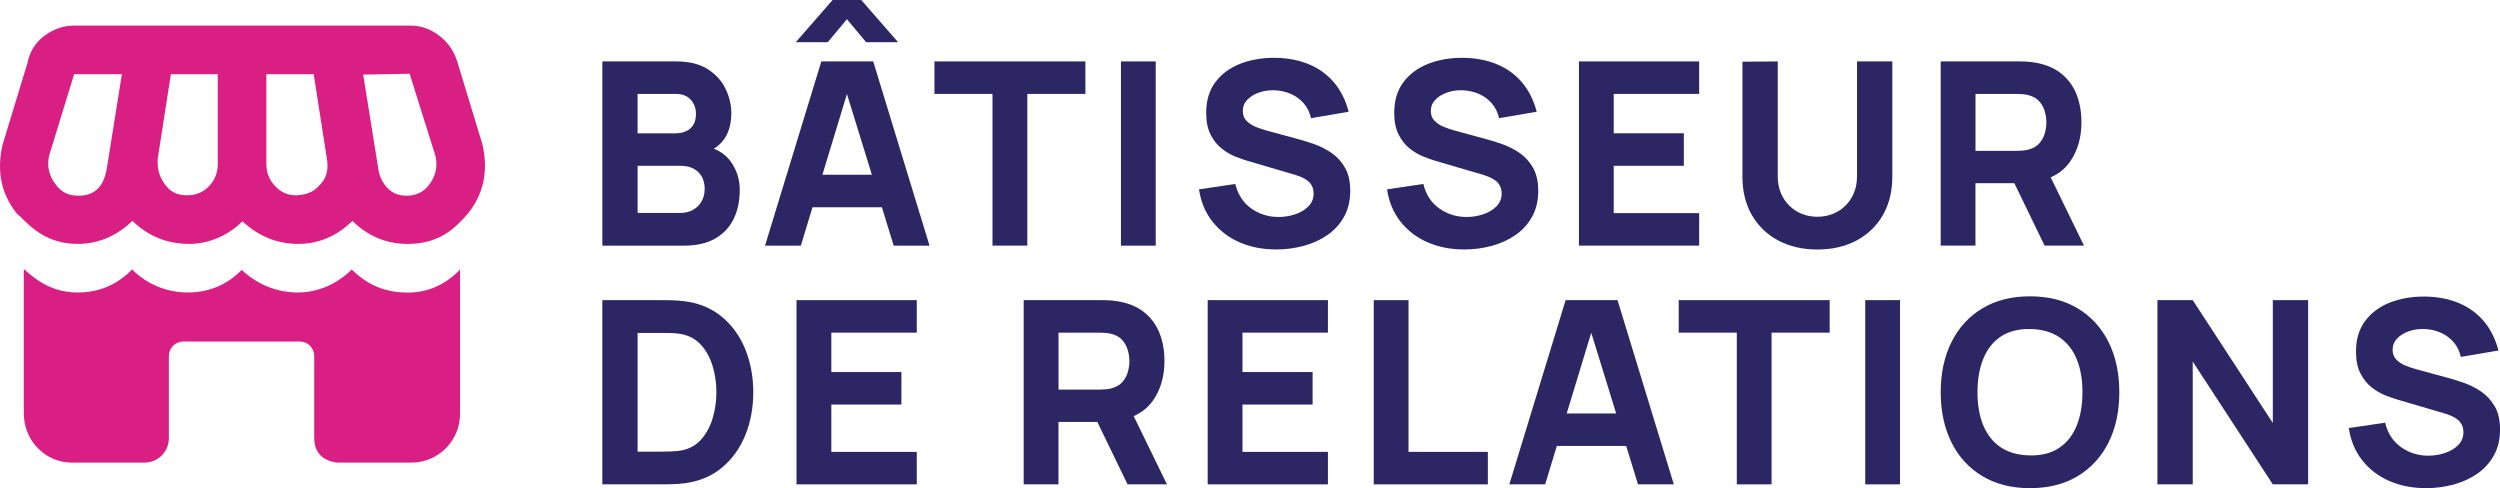
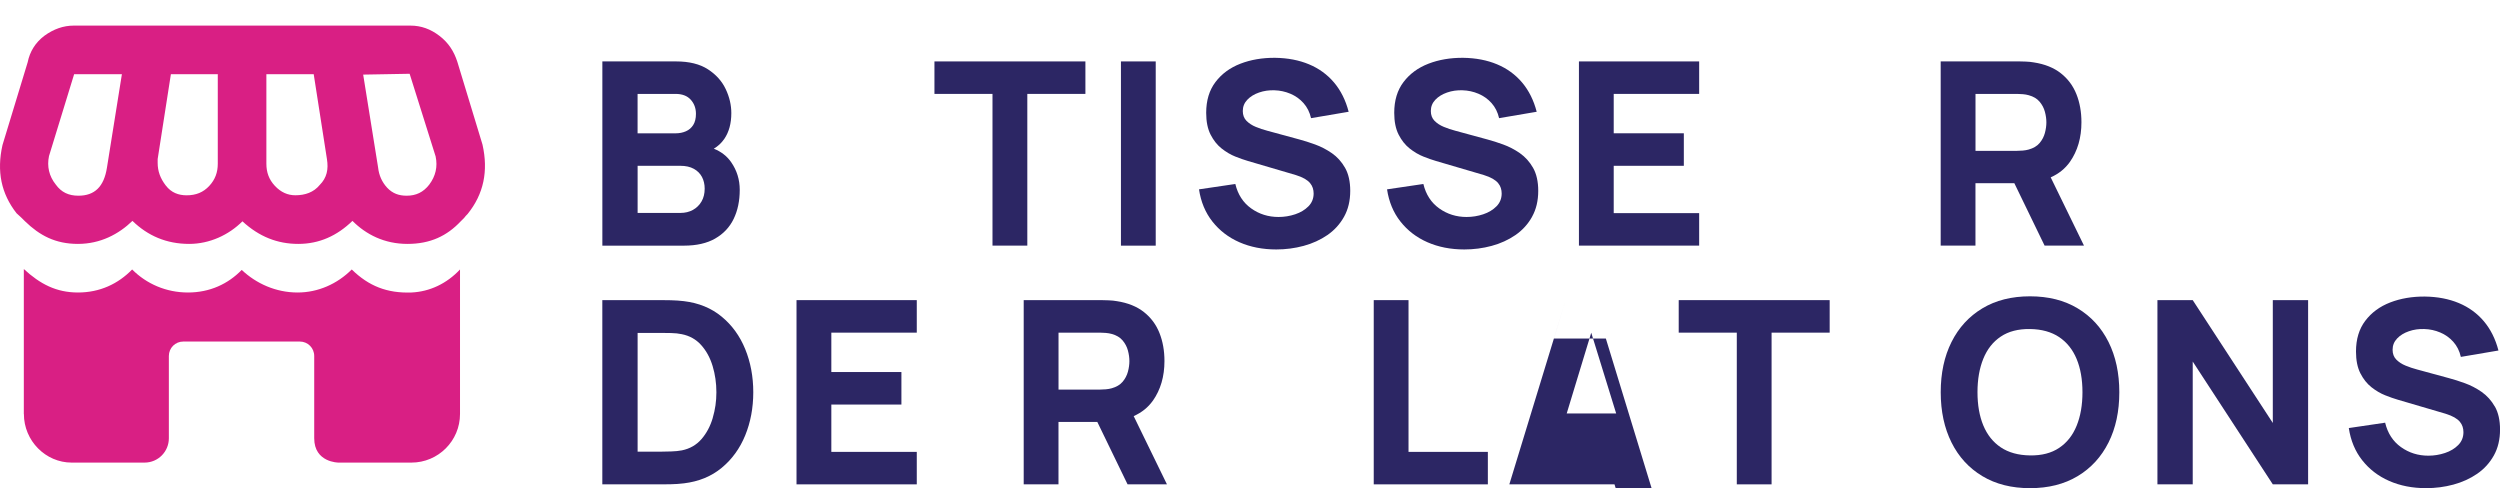
<svg xmlns="http://www.w3.org/2000/svg" id="Calque_2" data-name="Calque 2" viewBox="0 0 629.65 122.96">
  <defs>
    <style>      .cls-1 {        fill: #d91f84;      }      .cls-2 {        fill: #2c2664;      }    </style>
  </defs>
  <g id="Calque_1-2" data-name="Calque 1">
    <g>
      <path class="cls-1" d="M6,104.27v-36.51c4.08,3.76,8.16,5.91,13.64,5.91s10.09-2.15,13.64-5.8c3.65,3.65,8.59,5.8,14.07,5.8s10.09-2.15,13.53-5.69c3.65,3.44,8.59,5.69,14.07,5.69,5.15,0,9.99-2.15,13.64-5.8,4.29,4.19,8.91,6.01,15.03,5.8,4.62-.21,8.91-2.25,12.24-5.8v36.4c0,6.76-5.48,12.24-12.24,12.24h-18.36s-6.12,0-6.12-6.12v-20.72c0-2.04-1.61-3.65-3.65-3.65h-29.31c-2.04,0-3.65,1.61-3.65,3.65v20.72c0,3.33-2.68,6.12-6.12,6.12h-18.36c-6.55,0-12.03-5.48-12.03-12.24M79.01,18.69h-11.92v22.55c0,2.15.64,3.97,2.15,5.58s3.22,2.36,5.15,2.36c2.47,0,4.62-.75,6.12-2.58,1.83-1.83,2.25-3.97,1.83-6.55l-3.33-21.37ZM54.96,18.69h-11.92l-3.33,21.37v.97c0,2.04.64,3.87,2.04,5.69s3.22,2.47,5.26,2.47c2.36,0,4.19-.75,5.69-2.36s2.15-3.44,2.15-5.58v-22.55h.11ZM30.7,18.69h-12.03l-6.33,20.62c-.54,2.58,0,5.05,1.72,7.19,1.4,1.93,3.22,2.79,5.69,2.79,4.08,0,6.44-2.25,7.19-7.09l3.76-23.51ZM109.72,39.41l-6.55-20.83-11.7.21,3.76,23.41c.21,1.93.97,3.65,2.25,5.05,1.4,1.5,3.01,2.04,4.94,2.04,2.36,0,4.19-.86,5.69-2.79,1.61-2.15,2.15-4.51,1.61-7.09M11.15,9.03c2.36-1.72,4.83-2.58,7.41-2.58h84.82c2.68,0,5.05.86,7.3,2.58,2.25,1.72,3.65,3.87,4.51,6.55l6.33,20.83c1.5,6.66.32,12.46-3.76,17.5-.32.32-.64.64-.86.97-.32.32-.54.54-.86.86-3.44,3.65-7.62,5.69-13.42,5.69s-10.42-2.36-13.85-5.8c-3.87,3.76-8.37,5.8-13.64,5.8s-9.88-1.83-14.07-5.69c-3.44,3.44-8.27,5.69-13.42,5.69-5.69,0-10.42-2.04-14.28-5.8-3.44,3.33-8.05,5.8-13.74,5.8s-9.66-2.15-13.31-5.69c-.64-.64-1.4-1.4-2.15-2.04C.31,48.76-.87,43.17.63,36.52L6.97,15.68c.54-2.68,1.93-4.94,4.19-6.66" />
      <g>
        <path class="cls-2" d="M180.12,60.08c2.08-1.19,3.64-2.84,4.66-4.95s1.53-4.54,1.53-7.31c0-2.58-.72-4.91-2.17-6.99-1.06-1.52-2.52-2.65-4.36-3.38,1.04-.62,1.93-1.43,2.65-2.48,1.17-1.72,1.76-3.88,1.76-6.48,0-2.04-.47-4.06-1.42-6.06-.95-2-2.44-3.66-4.48-4.98-2.04-1.32-4.72-1.98-8.02-1.98h-18.56v46.4h20.56c3.16,0,5.78-.6,7.86-1.79ZM160.59,23.65h9.54c1.68,0,2.95.48,3.83,1.45s1.32,2.16,1.32,3.58c0,1.14-.23,2.07-.68,2.79s-1.06,1.25-1.84,1.59c-.77.34-1.65.52-2.64.52h-9.54v-9.92ZM160.59,53.62v-11.86h10.76c1.35,0,2.49.25,3.4.76.91.5,1.59,1.19,2.05,2.05.45.86.68,1.84.68,2.93,0,1.25-.26,2.33-.79,3.24-.53.91-1.25,1.62-2.17,2.13-.92.51-1.98.76-3.16.76h-10.76Z" />
-         <polygon class="cls-2" points="213.31 4.83 218.14 10.63 226.19 10.63 216.92 0 209.7 0 200.42 10.63 208.47 10.63 213.31 4.83" />
-         <path class="cls-2" d="M206.86,15.47l-14.18,46.4h9.02l2.94-9.67h17.47l2.98,9.67h9.02l-14.18-46.4h-13.08ZM207.13,44.01l6.18-20.34,6.28,20.34h-12.46Z" />
        <polygon class="cls-2" points="258.74 61.86 258.74 23.65 273.37 23.65 273.37 15.47 235.35 15.47 235.35 23.65 249.97 23.65 249.97 61.86 258.74 61.86" />
        <rect class="cls-2" x="282.32" y="15.47" width="8.76" height="46.4" />
        <path class="cls-2" d="M335.44,38.58c-1.34-.93-2.75-1.66-4.21-2.19-1.46-.53-2.79-.95-3.99-1.27l-8.05-2.19c-.99-.26-1.95-.58-2.9-.97-.95-.39-1.73-.9-2.35-1.53s-.93-1.46-.93-2.47c0-1.1.38-2.04,1.14-2.84s1.75-1.4,2.96-1.82c1.21-.42,2.51-.61,3.88-.56,1.4.04,2.73.33,4.01.87,1.28.54,2.38,1.32,3.3,2.35.92,1.03,1.56,2.3,1.9,3.8l9.47-1.61c-.75-2.9-1.98-5.35-3.67-7.36-1.7-2.01-3.8-3.54-6.31-4.59-2.51-1.05-5.37-1.6-8.57-1.64-3.18-.02-6.08.47-8.7,1.48-2.62,1.01-4.72,2.55-6.28,4.61-1.57,2.06-2.35,4.65-2.35,7.77,0,2.21.37,4.04,1.11,5.49s1.67,2.62,2.79,3.5c1.12.88,2.27,1.56,3.46,2.03,1.19.47,2.24.84,3.14,1.1l12.05,3.54c.9.28,1.65.59,2.24.93.59.34,1.05.71,1.37,1.1.32.39.55.8.69,1.24s.21.9.21,1.37c0,1.29-.44,2.37-1.31,3.25-.87.88-1.98,1.55-3.33,2-1.35.45-2.75.68-4.19.68-2.58,0-4.88-.72-6.9-2.16-2.02-1.44-3.35-3.49-3.99-6.15l-9.15,1.35c.47,3.14,1.59,5.84,3.37,8.1s4.04,4.01,6.8,5.22c2.76,1.21,5.86,1.82,9.3,1.82,2.36,0,4.66-.3,6.88-.9,2.22-.6,4.22-1.51,5.98-2.72,1.76-1.21,3.16-2.75,4.2-4.61,1.04-1.86,1.56-4.03,1.56-6.53,0-2.34-.44-4.27-1.3-5.8-.87-1.52-1.98-2.75-3.32-3.69Z" />
        <path class="cls-2" d="M385.86,54.6c1.04-1.86,1.56-4.03,1.56-6.53,0-2.34-.44-4.27-1.3-5.8-.87-1.52-1.98-2.75-3.32-3.69-1.34-.93-2.75-1.66-4.21-2.19-1.46-.53-2.79-.95-3.99-1.27l-8.05-2.19c-.99-.26-1.95-.58-2.9-.97-.95-.39-1.73-.9-2.35-1.53s-.93-1.46-.93-2.47c0-1.1.38-2.04,1.14-2.84s1.75-1.4,2.96-1.82c1.21-.42,2.51-.61,3.88-.56,1.4.04,2.73.33,4.01.87,1.28.54,2.38,1.32,3.3,2.35.92,1.03,1.56,2.3,1.9,3.8l9.47-1.61c-.75-2.9-1.98-5.35-3.67-7.36-1.7-2.01-3.8-3.54-6.31-4.59-2.51-1.05-5.37-1.6-8.57-1.64-3.18-.02-6.08.47-8.7,1.48-2.62,1.01-4.72,2.55-6.28,4.61-1.57,2.06-2.35,4.65-2.35,7.77,0,2.21.37,4.04,1.11,5.49s1.67,2.62,2.79,3.5c1.12.88,2.27,1.56,3.46,2.03,1.19.47,2.24.84,3.14,1.1l12.05,3.54c.9.28,1.65.59,2.24.93.59.34,1.05.71,1.37,1.1.32.39.55.8.69,1.24s.21.9.21,1.37c0,1.29-.44,2.37-1.31,3.25-.87.88-1.98,1.55-3.33,2-1.35.45-2.75.68-4.19.68-2.58,0-4.88-.72-6.9-2.16-2.02-1.44-3.35-3.49-3.99-6.15l-9.15,1.35c.47,3.14,1.59,5.84,3.37,8.1s4.04,4.01,6.8,5.22c2.76,1.21,5.86,1.82,9.3,1.82,2.36,0,4.66-.3,6.88-.9,2.22-.6,4.22-1.51,5.98-2.72,1.76-1.21,3.16-2.75,4.2-4.61Z" />
        <polygon class="cls-2" points="427.95 53.68 406.43 53.68 406.43 41.76 424.09 41.76 424.09 33.57 406.43 33.57 406.43 23.65 427.95 23.65 427.95 15.47 397.67 15.47 397.67 61.86 427.95 61.86 427.95 53.68" />
-         <path class="cls-2" d="M474.22,54.16c1.59-2.75,2.38-5.98,2.38-9.7V15.47h-8.89v28.93c0,1.5-.25,2.88-.76,4.13s-1.21,2.32-2.11,3.22-1.96,1.6-3.17,2.1c-1.21.49-2.53.74-3.95.74s-2.67-.24-3.88-.72c-1.21-.48-2.28-1.18-3.19-2.08-.91-.9-1.63-1.98-2.14-3.22-.51-1.25-.77-2.63-.77-4.16V15.47l-8.89.07v28.93c0,3.72.79,6.95,2.38,9.7s3.8,4.88,6.64,6.4c2.84,1.51,6.12,2.27,9.86,2.27s7.02-.76,9.86-2.27c2.84-1.52,5.05-3.65,6.64-6.4Z" />
        <path class="cls-2" d="M497.55,46.14h9.78l7.62,15.72h9.92l-8.38-17.19c2.03-.9,3.64-2.2,4.84-3.9,1.93-2.76,2.9-6.08,2.9-9.97,0-2.6-.42-4.96-1.26-7.07-.84-2.11-2.14-3.87-3.92-5.27-1.77-1.4-4.04-2.31-6.81-2.74-.6-.11-1.28-.18-2.05-.21-.76-.03-1.37-.05-1.82-.05h-19.59v46.4h8.76v-15.72ZM497.55,23.65h10.44c.45,0,.94.02,1.48.07s1.03.13,1.48.26c1.18.32,2.09.86,2.74,1.63.64.76,1.09,1.61,1.34,2.55.25.93.37,1.82.37,2.66s-.12,1.72-.37,2.66c-.25.93-.69,1.78-1.34,2.55-.64.76-1.56,1.3-2.74,1.63-.45.13-.95.21-1.48.26s-1.03.07-1.48.07h-10.44v-14.31Z" />
        <path class="cls-2" d="M181.76,79.75c-2.6-2.15-5.77-3.45-9.5-3.9-1.05-.13-2.15-.2-3.29-.23-1.14-.02-1.89-.03-2.26-.03h-15.01v46.4h15.01c.36,0,1.12-.01,2.26-.03,1.14-.02,2.23-.1,3.29-.23,3.74-.45,6.9-1.75,9.5-3.9,2.6-2.15,4.58-4.88,5.93-8.18,1.35-3.31,2.03-6.93,2.03-10.86s-.68-7.55-2.03-10.86c-1.35-3.31-3.33-6.04-5.93-8.18ZM179.52,105.24c-.61,2.08-1.56,3.87-2.84,5.35-1.28,1.48-2.93,2.43-4.95,2.84-.79.15-1.69.24-2.67.27-.99.03-1.77.05-2.35.05h-6.12v-29.9h6.12c.58,0,1.36.01,2.35.03.99.02,1.88.12,2.67.29,1.95.39,3.58,1.3,4.87,2.74,1.29,1.44,2.25,3.2,2.88,5.28.63,2.08.95,4.29.95,6.61s-.31,4.36-.92,6.44Z" />
        <polygon class="cls-2" points="200.61 121.99 230.9 121.99 230.9 113.81 209.38 113.81 209.38 101.89 227.03 101.89 227.03 93.7 209.38 93.7 209.38 83.78 230.9 83.78 230.9 75.59 200.61 75.59 200.61 121.99" />
        <path class="cls-2" d="M290.38,100.9c1.93-2.76,2.9-6.08,2.9-9.97,0-2.6-.42-4.96-1.26-7.07-.84-2.11-2.14-3.87-3.92-5.27-1.77-1.4-4.04-2.31-6.81-2.74-.6-.11-1.28-.18-2.05-.21-.76-.03-1.37-.05-1.82-.05h-19.59v46.4h8.76v-15.72h9.78l7.62,15.72h9.92l-8.38-17.19c2.03-.9,3.64-2.2,4.84-3.9ZM266.6,83.78h10.44c.45,0,.94.02,1.48.07s1.03.13,1.48.26c1.18.32,2.09.86,2.74,1.63.64.76,1.09,1.61,1.34,2.55.25.93.37,1.82.37,2.66s-.12,1.72-.37,2.66c-.25.93-.69,1.78-1.34,2.55-.64.76-1.56,1.3-2.74,1.63-.45.13-.95.21-1.48.26s-1.03.07-1.48.07h-10.44v-14.31Z" />
-         <polygon class="cls-2" points="304.17 121.99 334.45 121.99 334.45 113.81 312.93 113.81 312.93 101.89 330.59 101.89 330.59 93.7 312.93 93.7 312.93 83.78 334.45 83.78 334.45 75.59 304.17 75.59 304.17 121.99" />
        <polygon class="cls-2" points="354.75 75.59 345.99 75.59 345.99 121.99 374.73 121.99 374.73 113.81 354.75 113.81 354.75 75.59" />
-         <path class="cls-2" d="M394.32,75.59l-14.18,46.4h9.02l2.94-9.67h17.47l2.98,9.67h9.02l-14.18-46.4h-13.08ZM394.59,104.14l6.18-20.34,6.28,20.34h-12.46Z" />
+         <path class="cls-2" d="M394.32,75.59l-14.18,46.4h9.02h17.47l2.98,9.67h9.02l-14.18-46.4h-13.08ZM394.59,104.14l6.18-20.34,6.28,20.34h-12.46Z" />
        <polygon class="cls-2" points="422.8 83.78 437.43 83.78 437.43 121.99 446.19 121.99 446.19 83.78 460.82 83.78 460.82 75.59 422.8 75.59 422.8 83.78" />
-         <rect class="cls-2" x="469.78" y="75.59" width="8.76" height="46.4" />
        <path class="cls-2" d="M523.28,77.66c-3.36-2.02-7.36-3.03-12-3.03s-8.64,1.01-12,3.03c-3.36,2.02-5.95,4.84-7.77,8.47-1.82,3.63-2.72,7.85-2.72,12.66s.91,9.03,2.72,12.66,4.4,6.45,7.77,8.47c3.36,2.02,7.36,3.03,12,3.03s8.64-1.01,12-3.03c3.36-2.02,5.95-4.84,7.77-8.47,1.82-3.63,2.72-7.85,2.72-12.66s-.91-9.03-2.72-12.66c-1.82-3.63-4.4-6.45-7.77-8.47ZM523.02,107.23c-.98,2.41-2.44,4.26-4.4,5.57-1.95,1.31-4.4,1.95-7.35,1.9-2.94-.04-5.39-.72-7.35-2.03-1.95-1.31-3.42-3.15-4.4-5.51-.98-2.36-1.47-5.16-1.47-8.38s.49-6.04,1.47-8.44c.98-2.41,2.44-4.26,4.4-5.57,1.95-1.31,4.4-1.94,7.35-1.9,2.94.04,5.39.72,7.35,2.03,1.95,1.31,3.42,3.15,4.4,5.51.98,2.36,1.47,5.16,1.47,8.38s-.49,6.04-1.47,8.44Z" />
        <polygon class="cls-2" points="572.43 106.53 552.26 75.59 543.37 75.59 543.37 121.99 552.26 121.99 552.26 91.06 572.43 121.99 581.32 121.99 581.32 75.59 572.43 75.59 572.43 106.53" />
        <path class="cls-2" d="M628.35,102.4c-.87-1.52-1.98-2.75-3.32-3.69-1.34-.93-2.75-1.66-4.21-2.19-1.46-.53-2.79-.95-3.99-1.27l-8.05-2.19c-.99-.26-1.95-.58-2.9-.97-.95-.39-1.73-.9-2.35-1.53s-.93-1.46-.93-2.47c0-1.1.38-2.04,1.14-2.84s1.75-1.4,2.96-1.82c1.21-.42,2.51-.61,3.88-.56,1.4.04,2.73.33,4.01.87,1.28.54,2.38,1.32,3.3,2.35.92,1.03,1.56,2.3,1.9,3.8l9.47-1.61c-.75-2.9-1.98-5.35-3.67-7.36-1.7-2.01-3.8-3.54-6.31-4.59-2.51-1.05-5.37-1.6-8.57-1.64-3.18-.02-6.08.47-8.7,1.48-2.62,1.01-4.72,2.55-6.28,4.61-1.57,2.06-2.35,4.65-2.35,7.76,0,2.21.37,4.04,1.11,5.49s1.67,2.62,2.79,3.5c1.12.88,2.27,1.56,3.46,2.03,1.19.47,2.24.84,3.14,1.1l12.05,3.54c.9.28,1.65.59,2.24.93.59.34,1.05.71,1.37,1.1.32.39.55.8.69,1.24s.21.9.21,1.37c0,1.29-.44,2.37-1.31,3.25-.87.88-1.98,1.55-3.33,2-1.35.45-2.75.68-4.19.68-2.58,0-4.88-.72-6.9-2.16-2.02-1.44-3.35-3.49-3.99-6.15l-9.15,1.35c.47,3.14,1.59,5.84,3.37,8.1s4.04,4.01,6.8,5.22c2.76,1.21,5.86,1.82,9.3,1.82,2.36,0,4.66-.3,6.88-.9,2.22-.6,4.22-1.51,5.98-2.72,1.76-1.21,3.16-2.75,4.2-4.61,1.04-1.86,1.56-4.03,1.56-6.53,0-2.34-.44-4.27-1.3-5.8Z" />
      </g>
    </g>
  </g>
</svg>